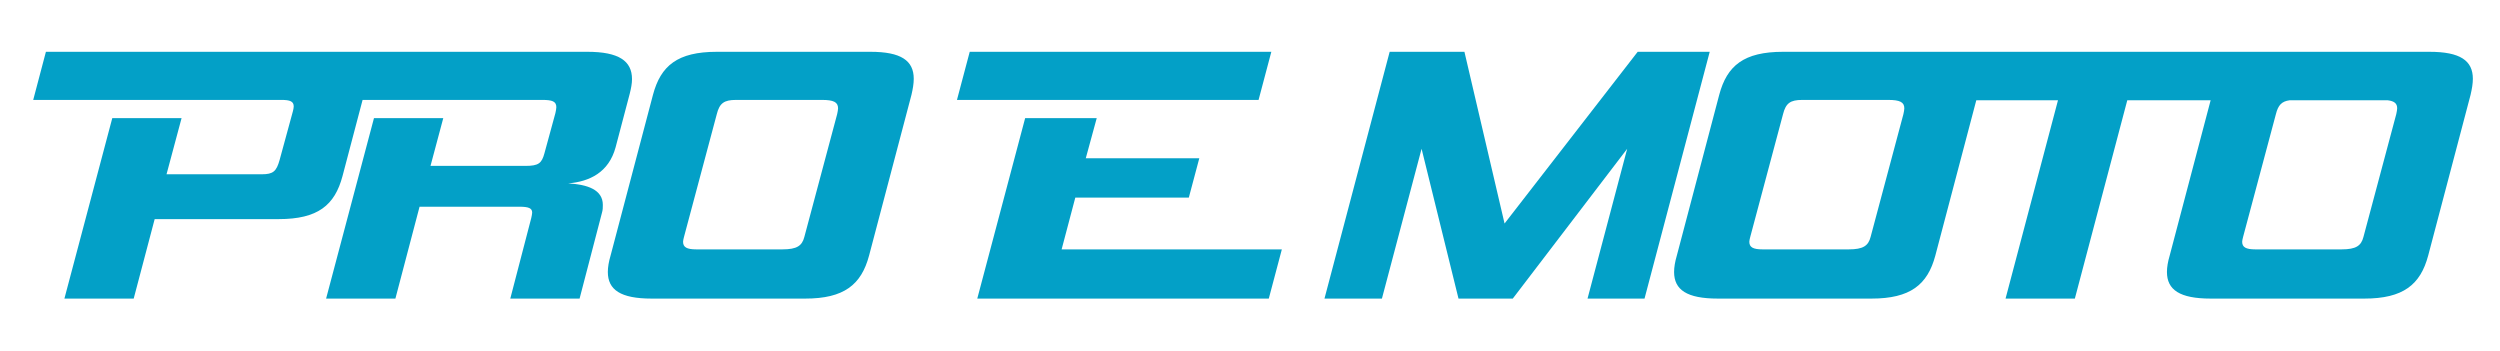
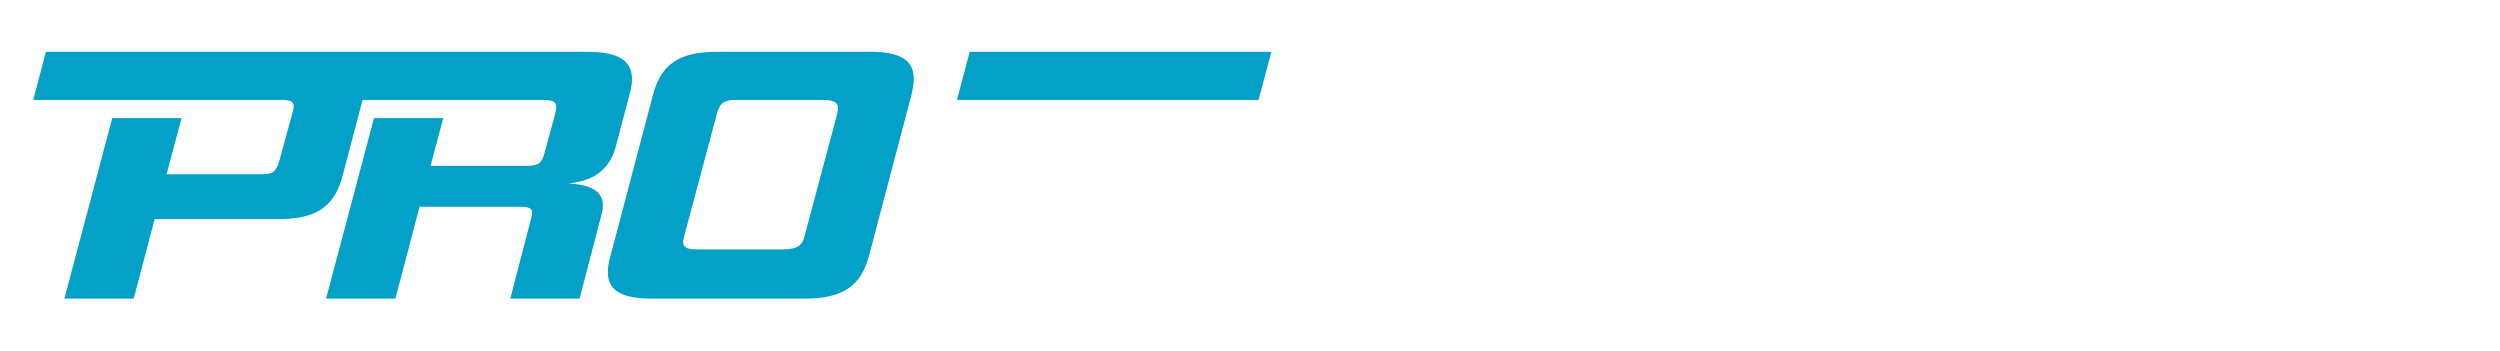
<svg xmlns="http://www.w3.org/2000/svg" viewBox="0 0 2616 367" xml:space="preserve" style="fill-rule:evenodd;clip-rule:evenodd;stroke-linejoin:round;stroke-miterlimit:2">
  <path d="M0-30.668c.115-.548.229-1.098.229-1.465 0-1.555-1.145-2.105-4.006-2.105h-21.638c-2.977 0-4.121.824-4.809 3.57L-38.467.182c-.114.457-.228.915-.228 1.19 0 1.372.916 1.922 3.32 1.922h21.637c3.663 0 4.923-.916 5.495-3.112L0-30.668zm-46.595 46.32c-7.785 0-10.991-2.198-10.991-6.683 0-1.19.229-2.562.688-4.119l10.647-40.369c1.946-7.323 6.182-10.801 16.027-10.801H8.358c7.67 0 10.875 2.196 10.875 6.773 0 1.191-.228 2.563-.572 4.028L8.015 4.85C6.068 12.173 1.718 15.652-8.014 15.652h-38.581z" style="fill:#03a0c7;fill-rule:nonzero" transform="translate(876 247.221) scale(4.167)" />
-   <path d="m0 61.972 9.96-37.623-28.735 37.623h-13.624l-9.273-37.623-9.96 37.623h-14.426L-49.687 0h18.776l10.075 43.115L12.593 0h18.089L14.311 61.972H0z" style="fill:#03a0c7;fill-rule:nonzero" transform="translate(1661.19 54.221) scale(4.167)" />
  <path d="M0-61.972h-135.96l-3.188 12.082h62.328c2.175 0 3.09.367 3.09 1.648 0 .367-.114.824-.229 1.281l-3.32 12.176c-.801 2.837-1.602 3.57-4.464 3.57h-23.928l3.778-14.098h-17.401L-131.315 0h17.401l5.266-19.956h31.14c9.847 0 14.082-3.478 16.029-10.801l5.043-19.133h45.103c2.518 0 3.549.367 3.549 1.831 0 .367-.115.915-.23 1.465l-2.747 10.069c-.687 2.563-1.488 3.205-4.808 3.205h-23.813l3.205-11.993h-17.401L-65.599 0h17.401l6.068-23.068h25.072c2.29 0 3.206.365 3.206 1.465 0 .365-.114.823-.229 1.372L-19.347 0h17.402l5.609-21.512c.229-.733.229-1.374.229-2.015 0-3.844-3.893-5.125-8.701-5.399 5.381-.459 10.19-2.748 11.907-9.064l3.549-13.455c.343-1.374.572-2.563.572-3.663 0-4.575-3.32-6.864-11.22-6.864" style="fill:#03a0c7;fill-rule:nonzero" transform="translate(614.584 312.438) scale(4.167)" />
-   <path d="M0-30.668-8.243.182c-.572 2.196-1.832 3.112-5.495 3.112h-21.637c-2.404 0-3.32-.55-3.32-1.922 0-.275.114-.733.228-1.19l8.243-30.85c.568-2.267 1.464-3.213 3.429-3.478h24.672c1.649.209 2.352.805 2.352 2.013 0 .367-.114.917-.229 1.465m-123.763 0-8.243 30.85c-.572 2.196-1.831 3.112-5.495 3.112h-21.637c-2.404 0-3.32-.55-3.32-1.922 0-.275.114-.733.228-1.19l8.243-30.85c.688-2.746 1.832-3.57 4.809-3.57h21.637c2.862 0 4.007.55 4.007 2.105 0 .367-.114.917-.229 1.465M8.358-46.32h-162.345c-9.845 0-14.081 3.478-16.027 10.801L-180.662 4.85c-.457 1.557-.687 2.929-.687 4.12 0 4.484 3.206 6.682 10.991 6.682h38.582c9.73 0 14.081-3.479 16.028-10.802l10.284-38.996h20.516l-13.167 49.798h17.402l13.166-49.798h20.933L-56.898 4.85c-.459 1.557-.688 2.929-.688 4.12 0 4.484 3.206 6.682 10.991 6.682h38.581c9.732 0 14.082-3.479 16.029-10.802l10.646-40.369c.344-1.465.572-2.837.572-4.028 0-4.577-3.205-6.773-10.875-6.773" style="fill:#03a0c7;fill-rule:nonzero" transform="translate(2507.45 247.221) scale(4.167)" />
  <path d="M-57.472 12.082h75.738L21.471 0h-75.737l-3.206 12.082z" style="fill:#03a0c7;fill-rule:nonzero" transform="translate(1240.85 54.221) scale(4.167)" />
-   <path d="M15.806 20.597h-55.302l3.434-12.998h28.507l2.633-9.888h-28.507l2.748-10.069h-17.974l-12.021 45.313h73.204l3.278-12.358z" style="fill:#03a0c7;fill-rule:nonzero" transform="translate(1275.46 175.126) scale(4.167)" />
</svg>